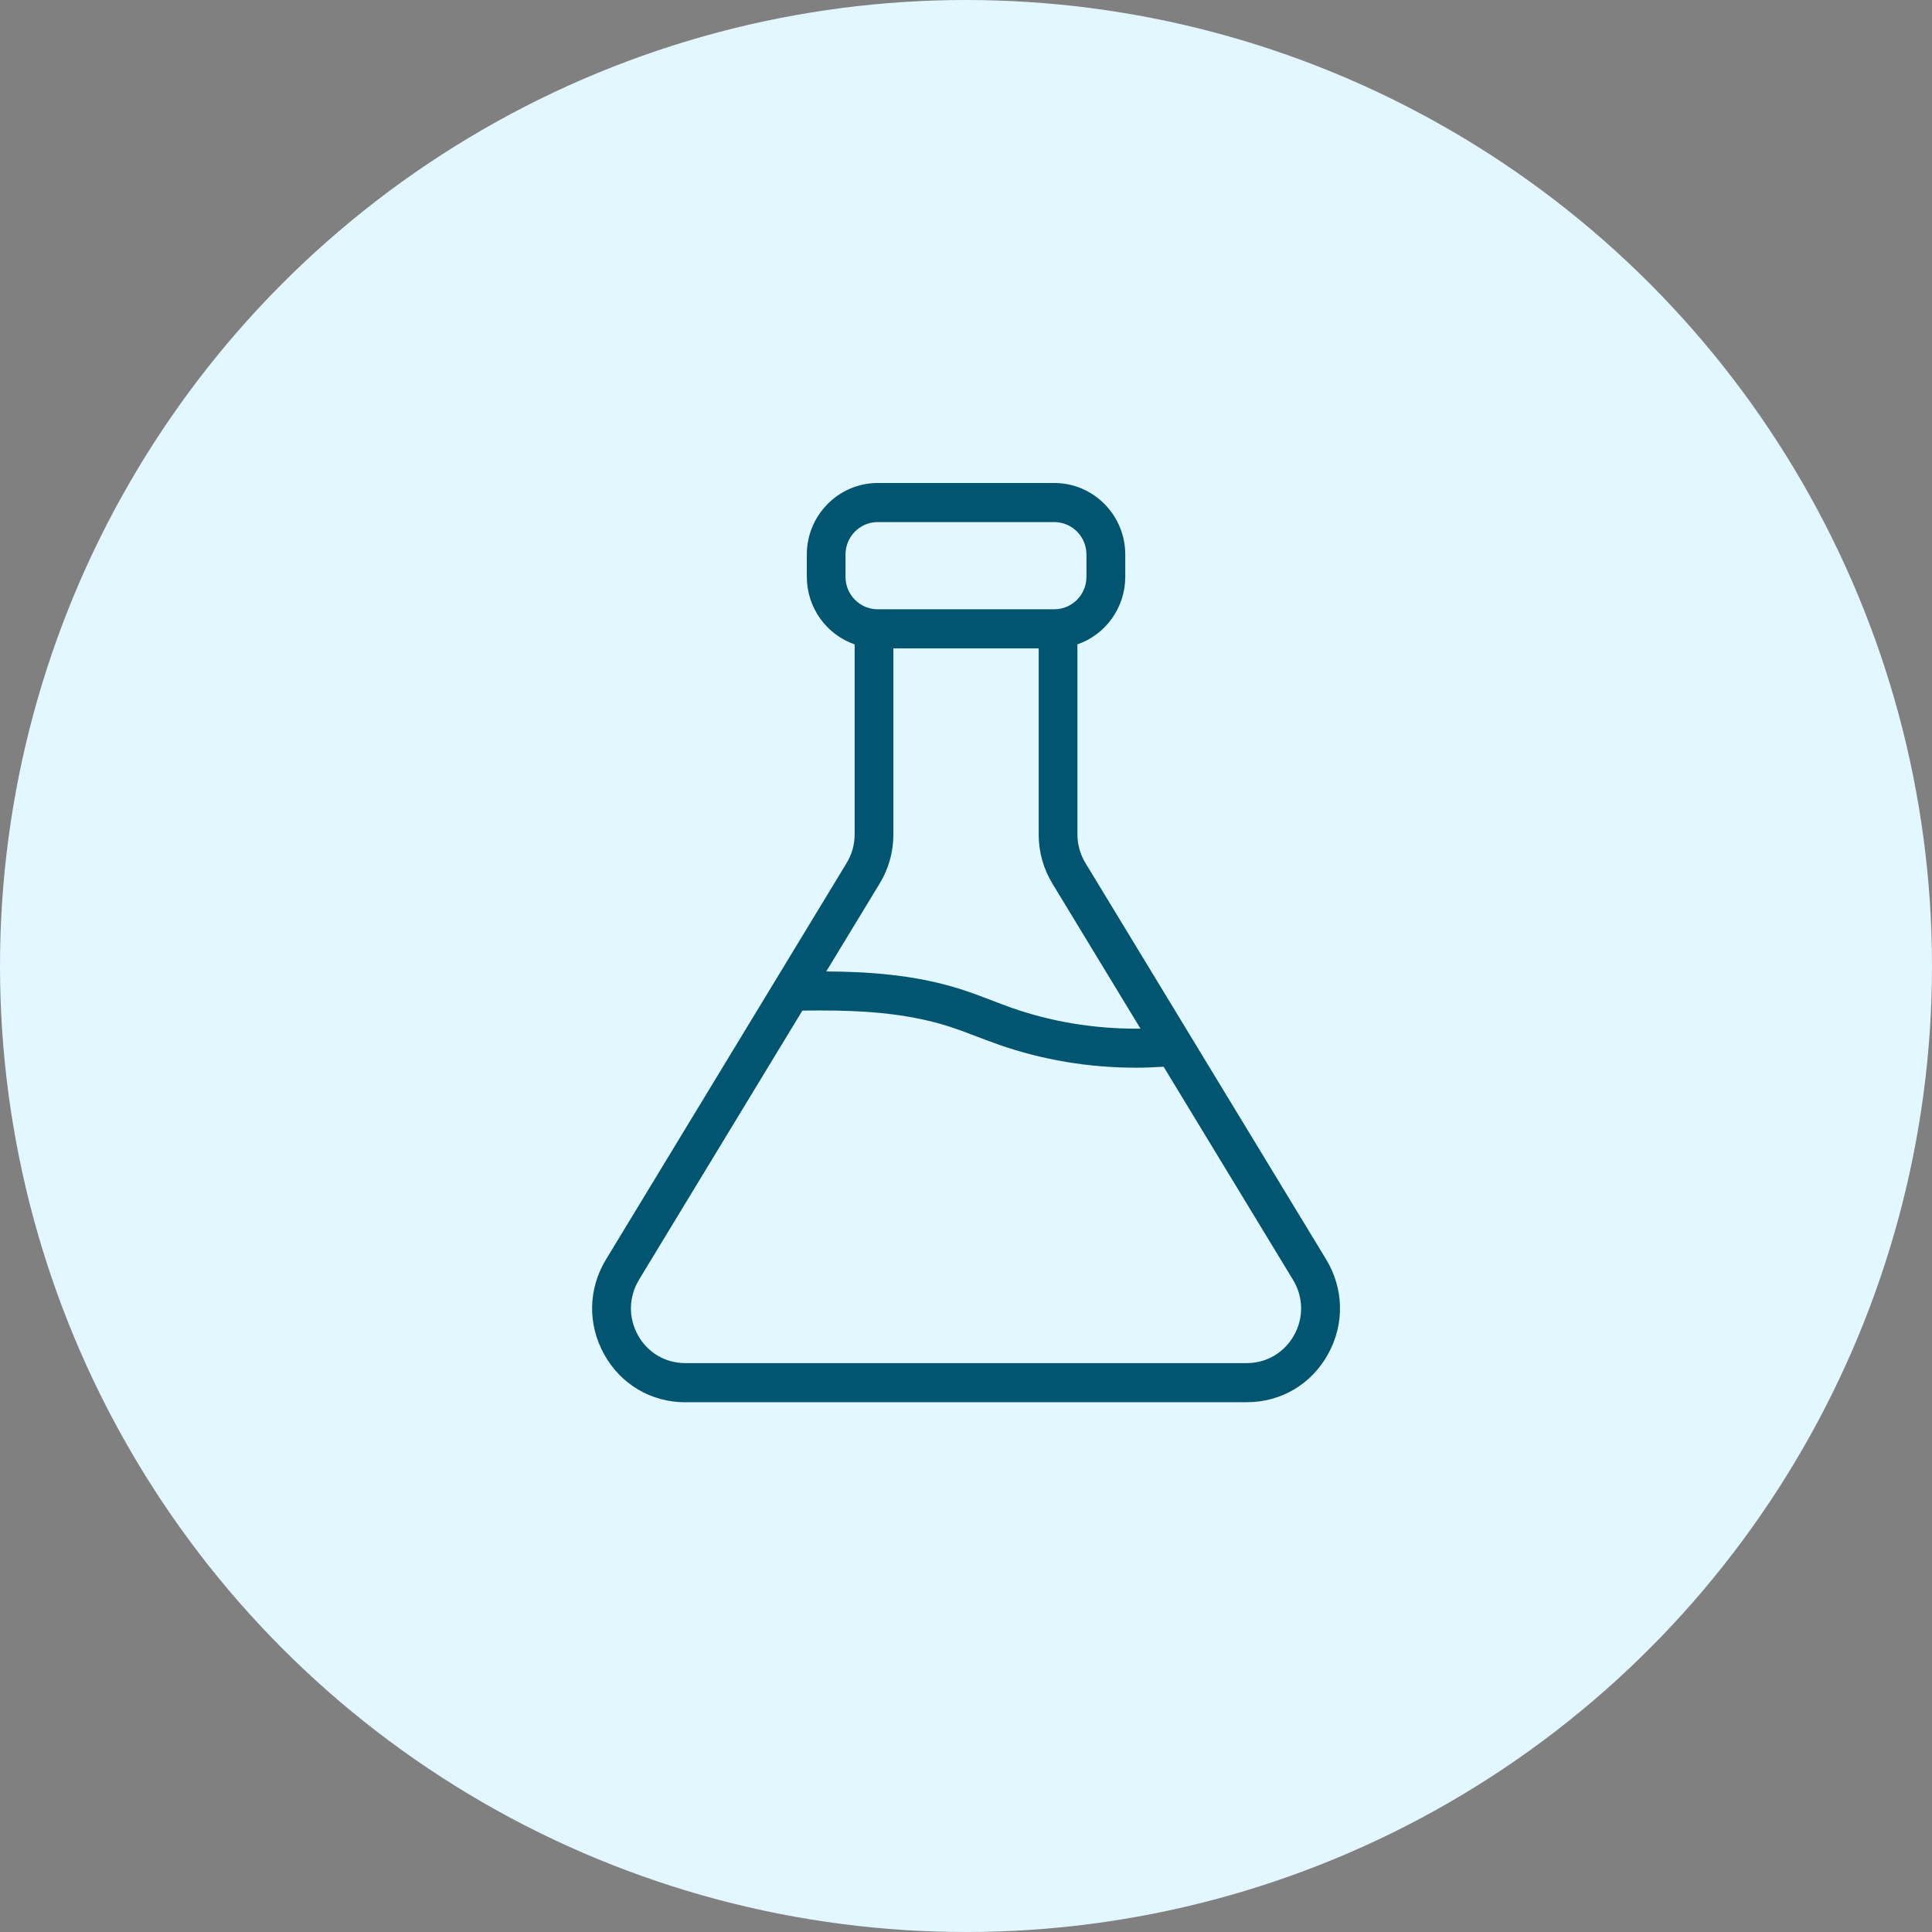
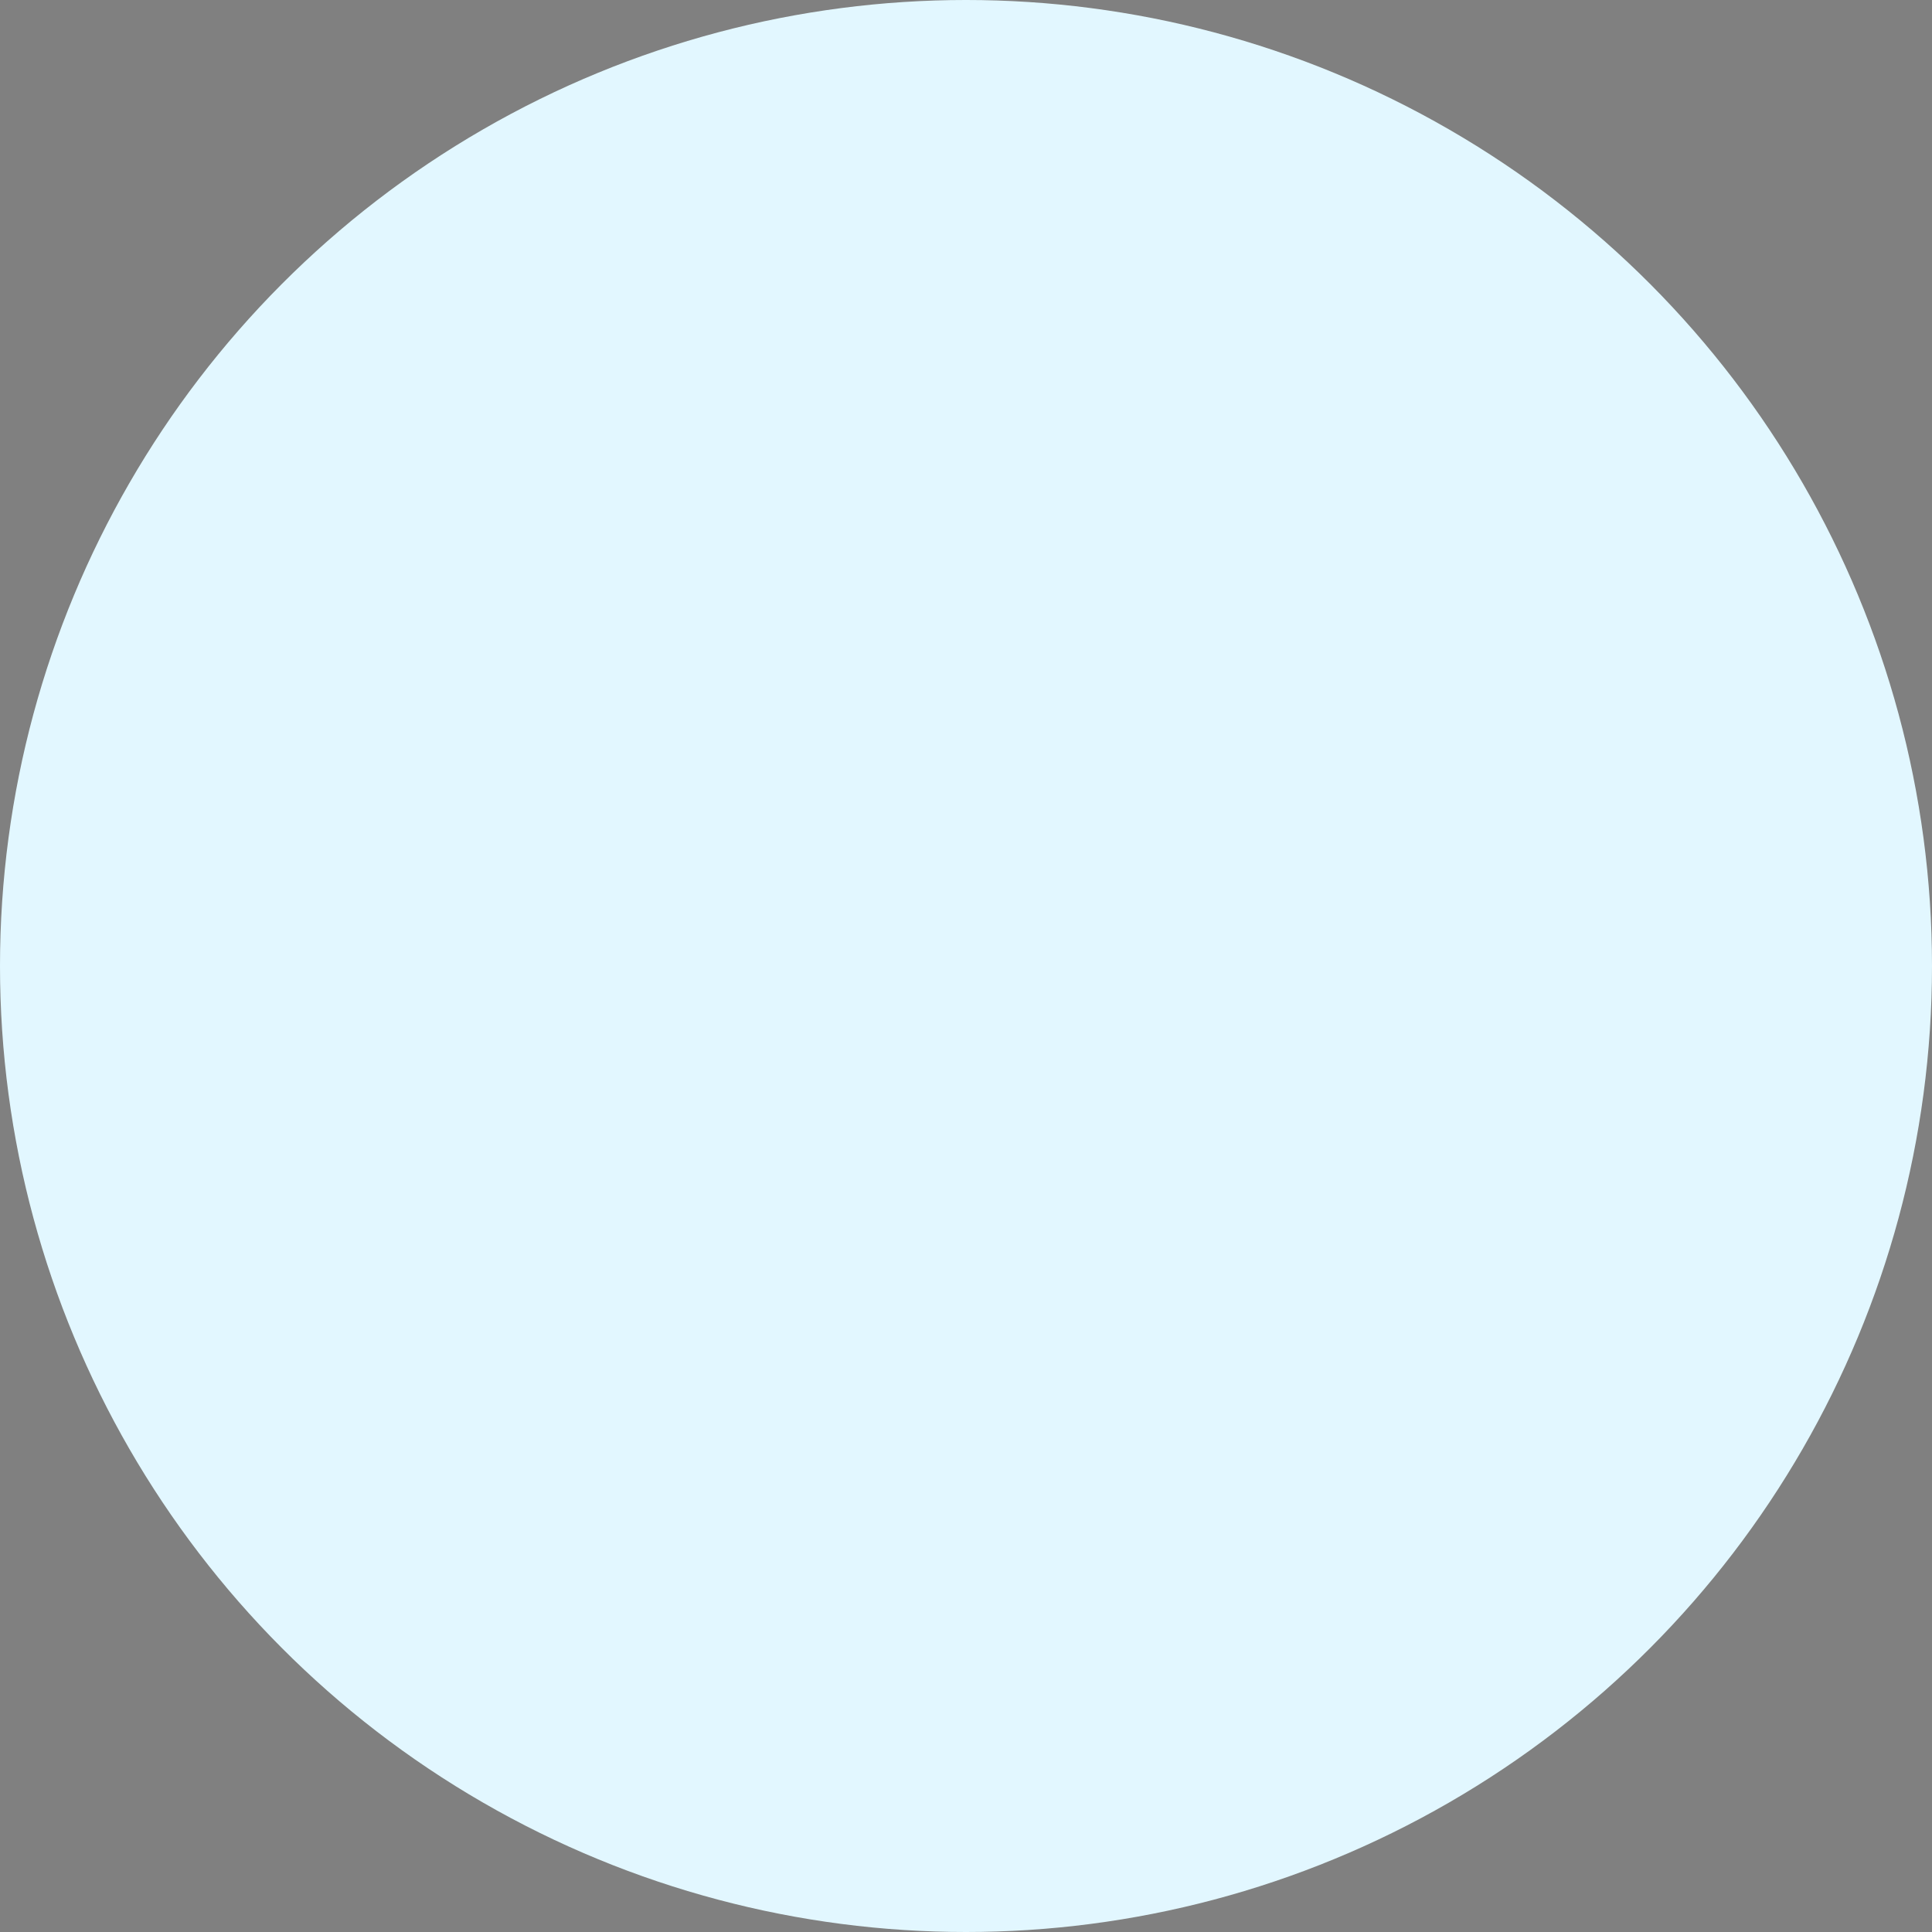
<svg xmlns="http://www.w3.org/2000/svg" width="124" height="124" viewBox="0 0 124 124" fill="none">
  <rect x="0" y="0" width="124" height="124" fill="#808080" stroke="none" />
  <circle cx="62" cy="62" r="62" fill="#E2F7FF" />
-   <path d="M43.98 90C41.792 90 39.844 88.85 38.775 86.922C37.706 84.995 37.748 82.72 38.895 80.834L54.34 55.388C54.676 54.836 54.854 54.2 54.854 53.552V41.358C53.031 40.727 51.783 38.987 51.783 37.022V35.592C51.783 33.062 53.826 31 56.334 31H67.671C70.179 31 72.222 33.062 72.222 35.592V37.022C72.222 38.987 70.974 40.727 69.151 41.358V53.552C69.151 54.2 69.329 54.836 69.665 55.388L85.114 80.829C86.257 82.715 86.303 84.99 85.234 86.918C84.165 88.846 82.217 89.996 80.029 89.996H43.98V90ZM41.013 82.142C40.346 83.242 40.321 84.568 40.943 85.693C41.564 86.818 42.704 87.487 43.98 87.487H80.021C81.297 87.487 82.432 86.814 83.058 85.693C83.684 84.568 83.655 83.238 82.988 82.142L74.683 68.464C74.045 68.506 73.465 68.527 72.918 68.527C69.872 68.527 66.909 68.029 64.108 67.051C63.644 66.888 63.184 66.712 62.74 66.545C62.11 66.302 61.514 66.076 60.904 65.88C58.07 64.972 55.028 64.855 52.699 64.855C52.293 64.855 51.891 64.855 51.497 64.864L41.009 82.142H41.013ZM53.031 62.35C55.492 62.363 58.633 62.522 61.658 63.488C62.326 63.701 62.976 63.948 63.606 64.19C64.062 64.366 64.501 64.533 64.928 64.684C67.464 65.57 70.154 66.022 72.918 66.022C73.013 66.022 73.104 66.022 73.2 66.022L67.543 56.705C66.967 55.76 66.665 54.669 66.665 53.56V41.613H57.34V53.556C57.34 54.669 57.038 55.756 56.462 56.701L53.031 62.35ZM56.329 33.509C55.19 33.509 54.266 34.442 54.266 35.592V37.022C54.266 38.172 55.19 39.104 56.329 39.104H67.667C68.807 39.104 69.731 38.172 69.731 37.022V35.592C69.731 34.442 68.807 33.509 67.667 33.509H56.329Z" fill="#015570" />
</svg>